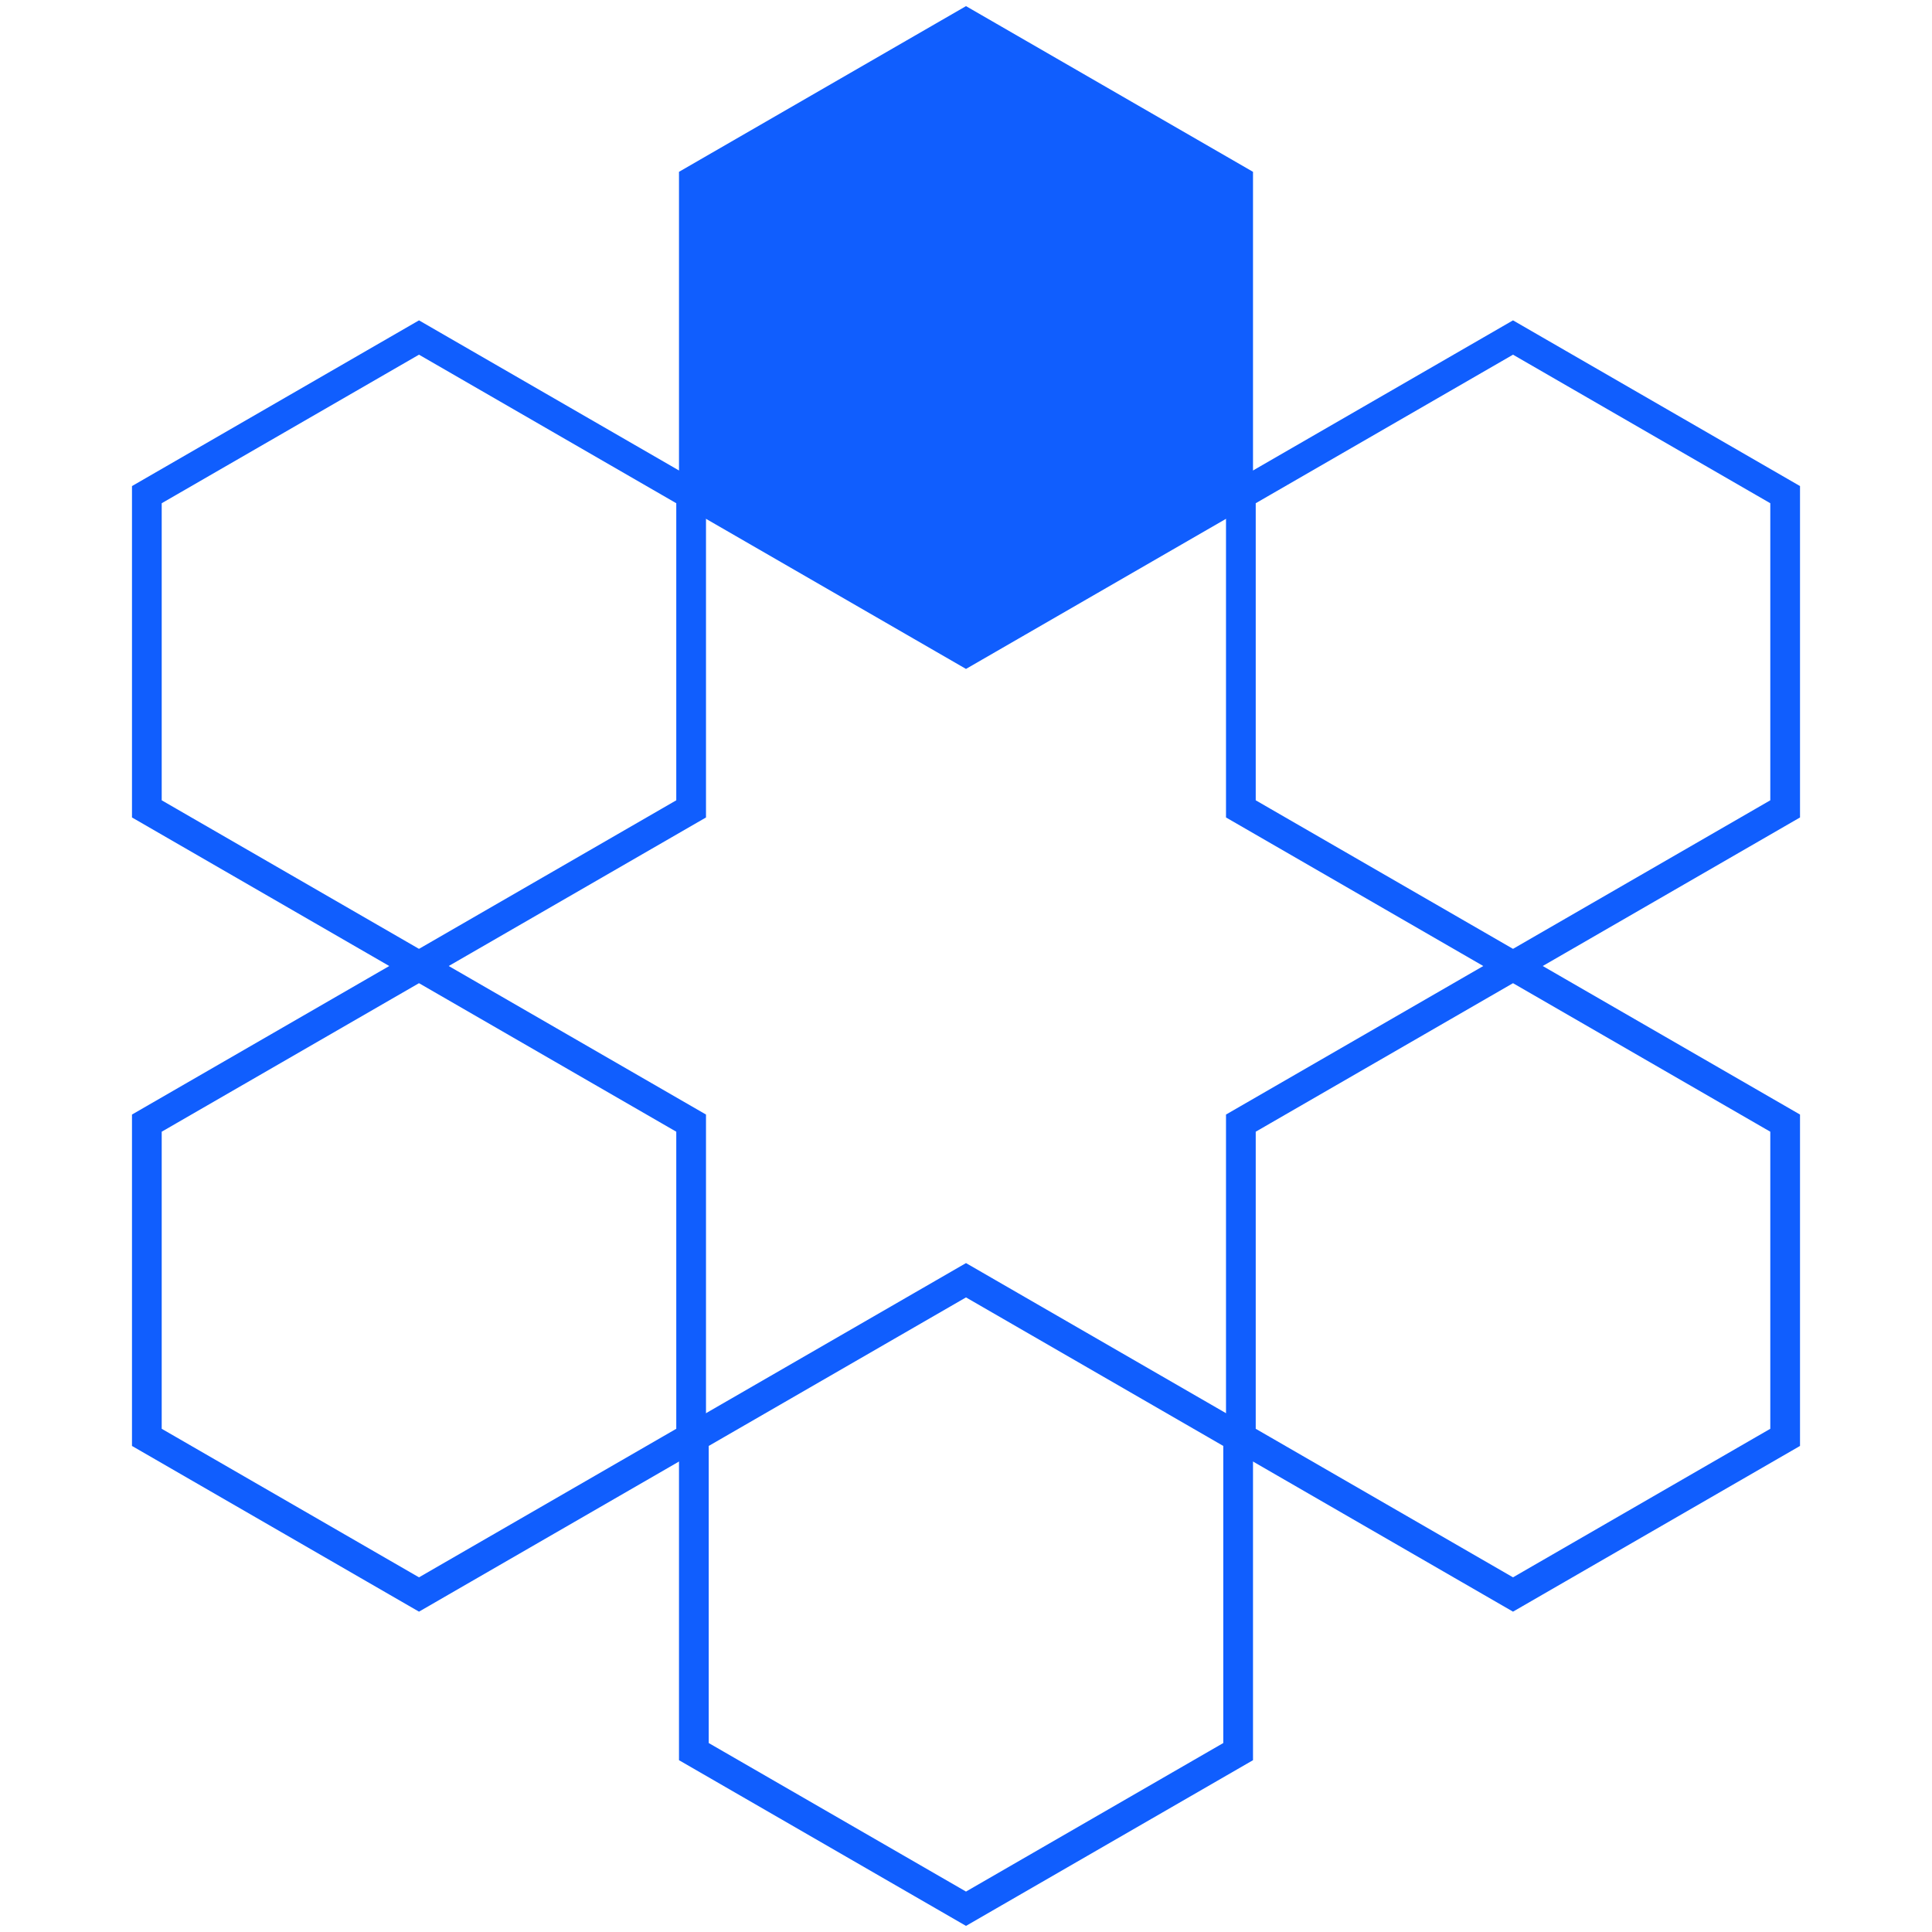
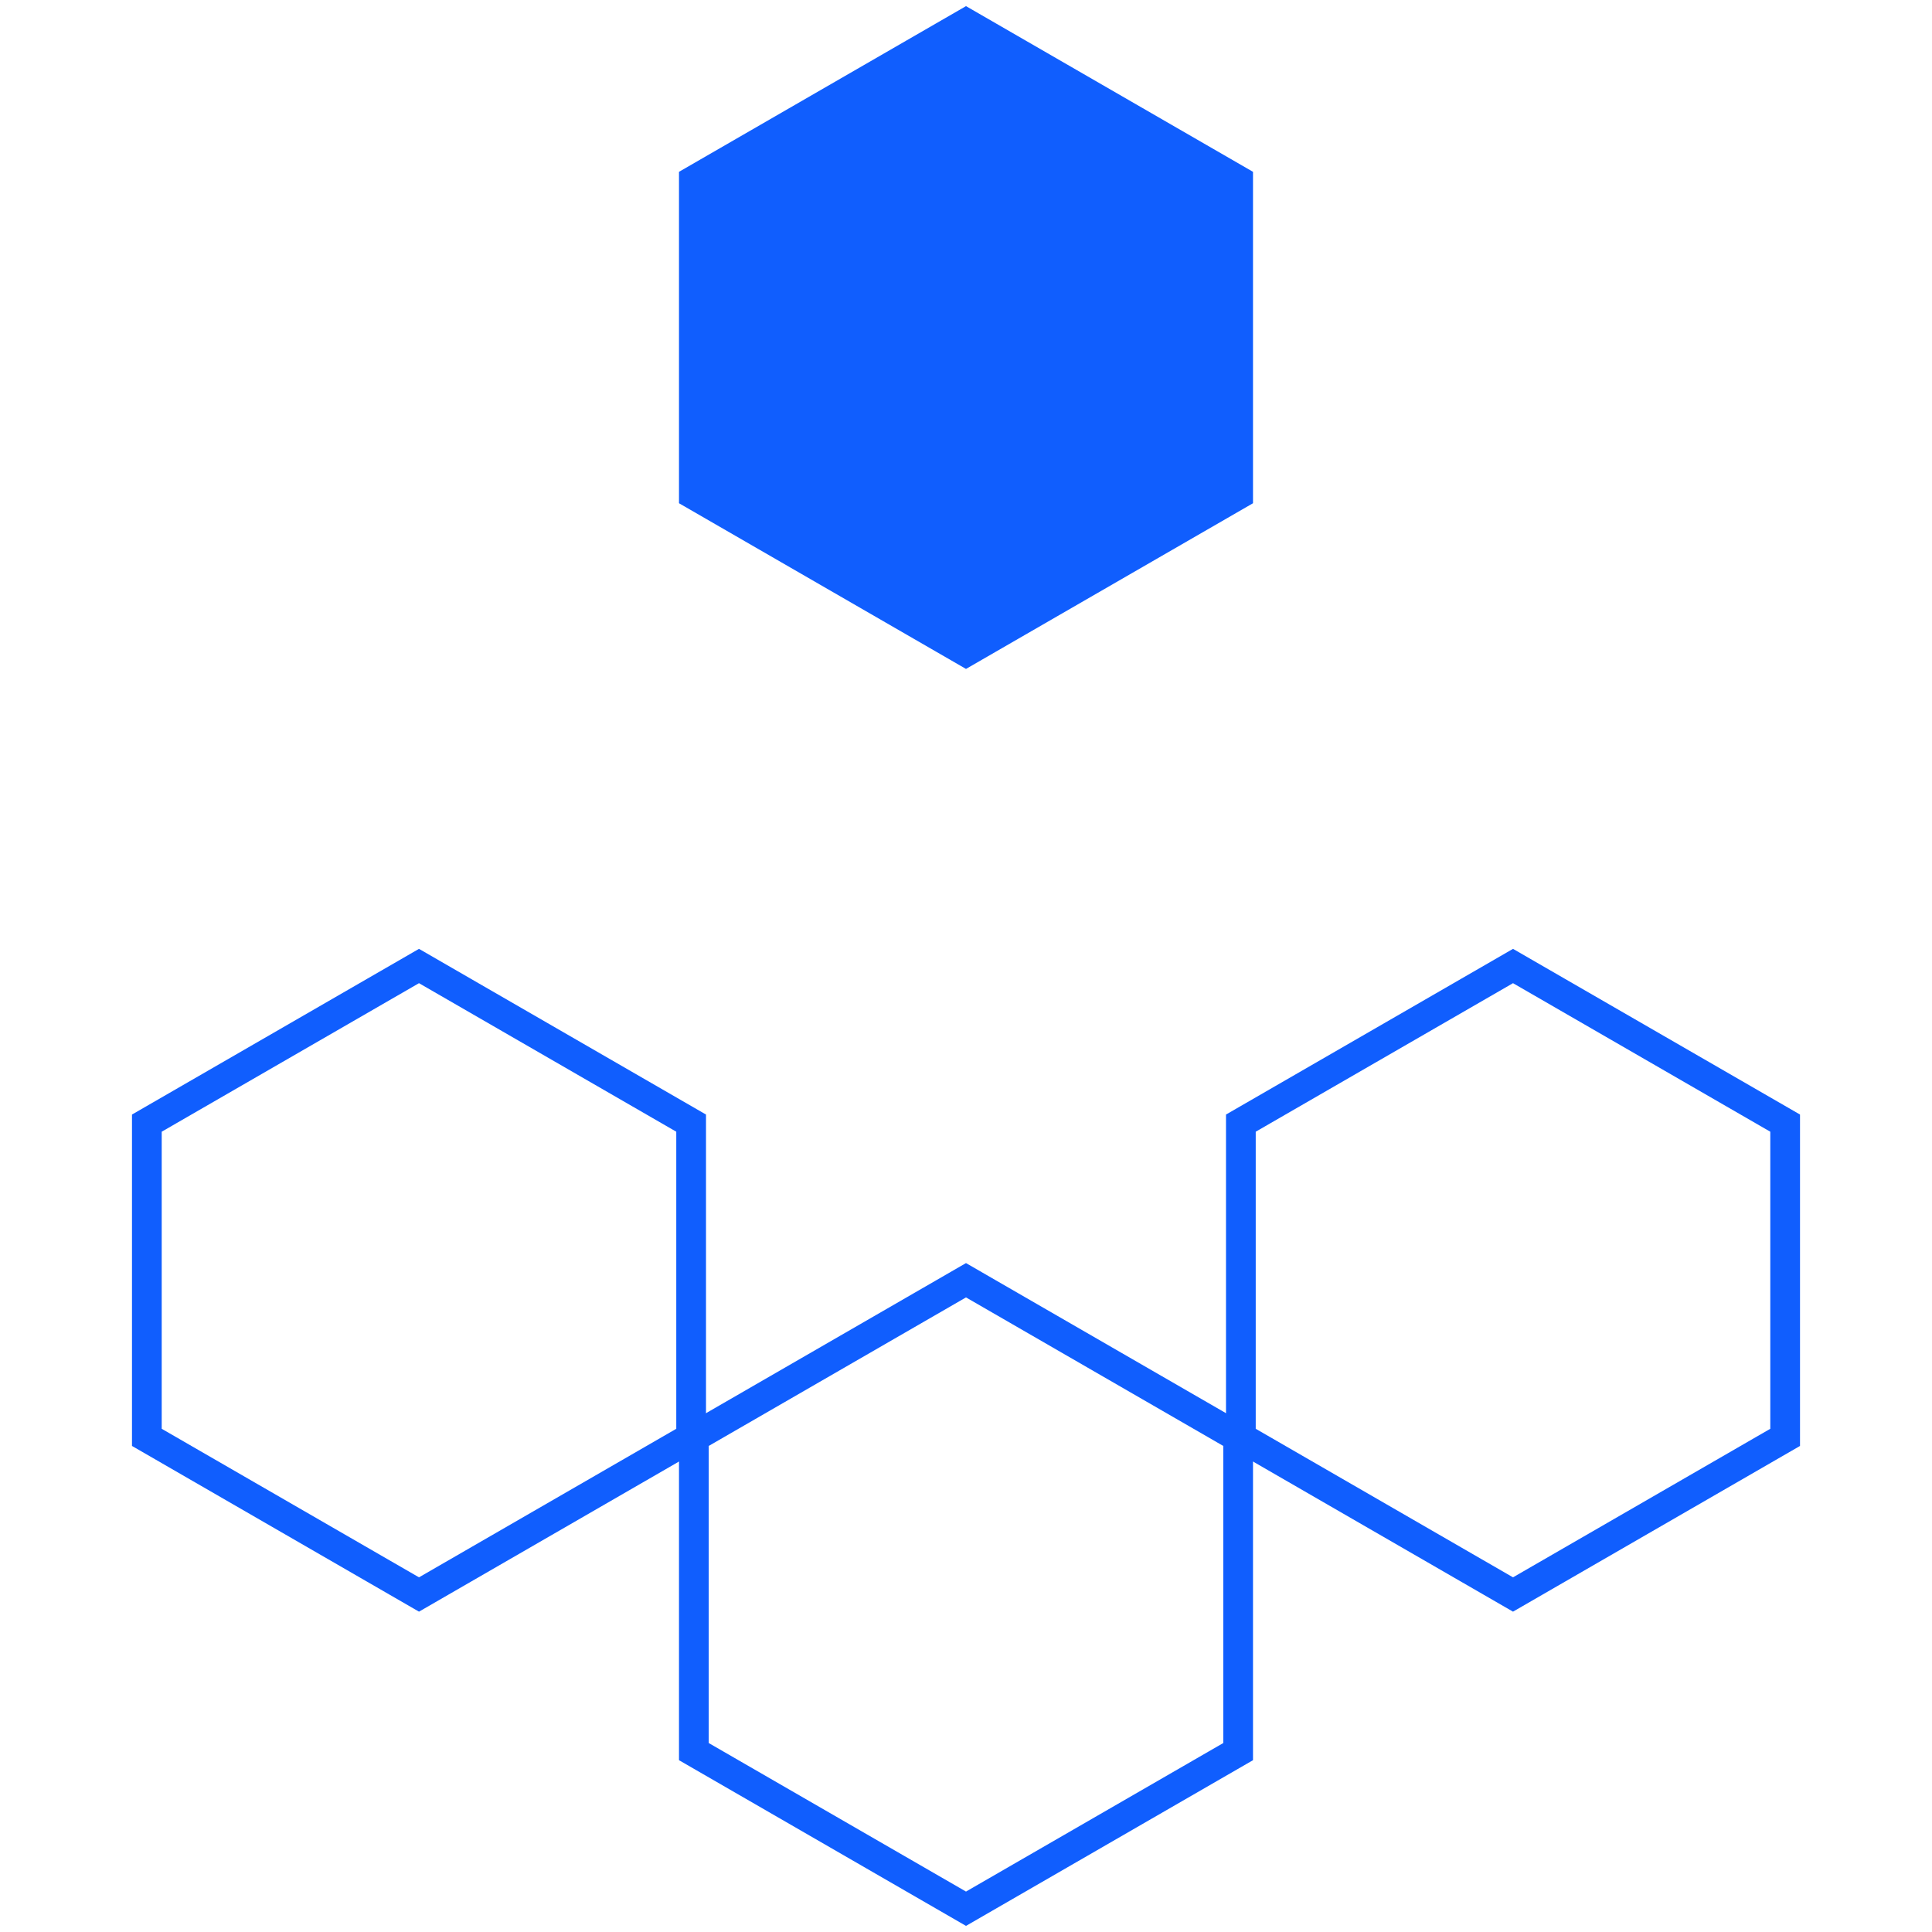
<svg xmlns="http://www.w3.org/2000/svg" width="130" height="130" viewBox="0 0 130 130" fill="none">
  <g clip-path="url(#clip0_239_10060)">
    <path d="M65 1.567L83.312 12.139V33.284L65 43.856L46.688 33.284V12.139L65 1.567Z" fill="#105efe" stroke="#105efe" stroke-width="2" />
    <path d="M65 86.145L83.312 96.717V117.862L65 128.434L46.688 117.862V96.717L65 86.145Z" stroke="#105efe" stroke-width="2" />
-     <path d="M28.193 22.711L46.505 33.284V54.428L28.193 65.001L9.881 54.428V33.284L28.193 22.711Z" stroke="#105efe" stroke-width="2" />
    <path d="M28.193 65.001L46.505 75.573V96.717L28.193 107.29L9.881 96.717V75.573L28.193 65.001Z" stroke="#105efe" stroke-width="2" />
-     <path d="M101.807 22.711L120.119 33.284V54.428L101.807 65.001L83.495 54.428V33.284L101.807 22.711Z" stroke="#105efe" stroke-width="2" />
    <path d="M101.807 65.001L120.119 75.573V96.717L101.807 107.29L83.495 96.717V75.573L101.807 65.001Z" stroke="#105efe" stroke-width="2" />
  </g>
  <defs>
    <clipPath id="clip0_239_10060">
      <rect width="130" height="130" fill="white" transform="translate(0 0)" />
    </clipPath>
  </defs>
</svg>